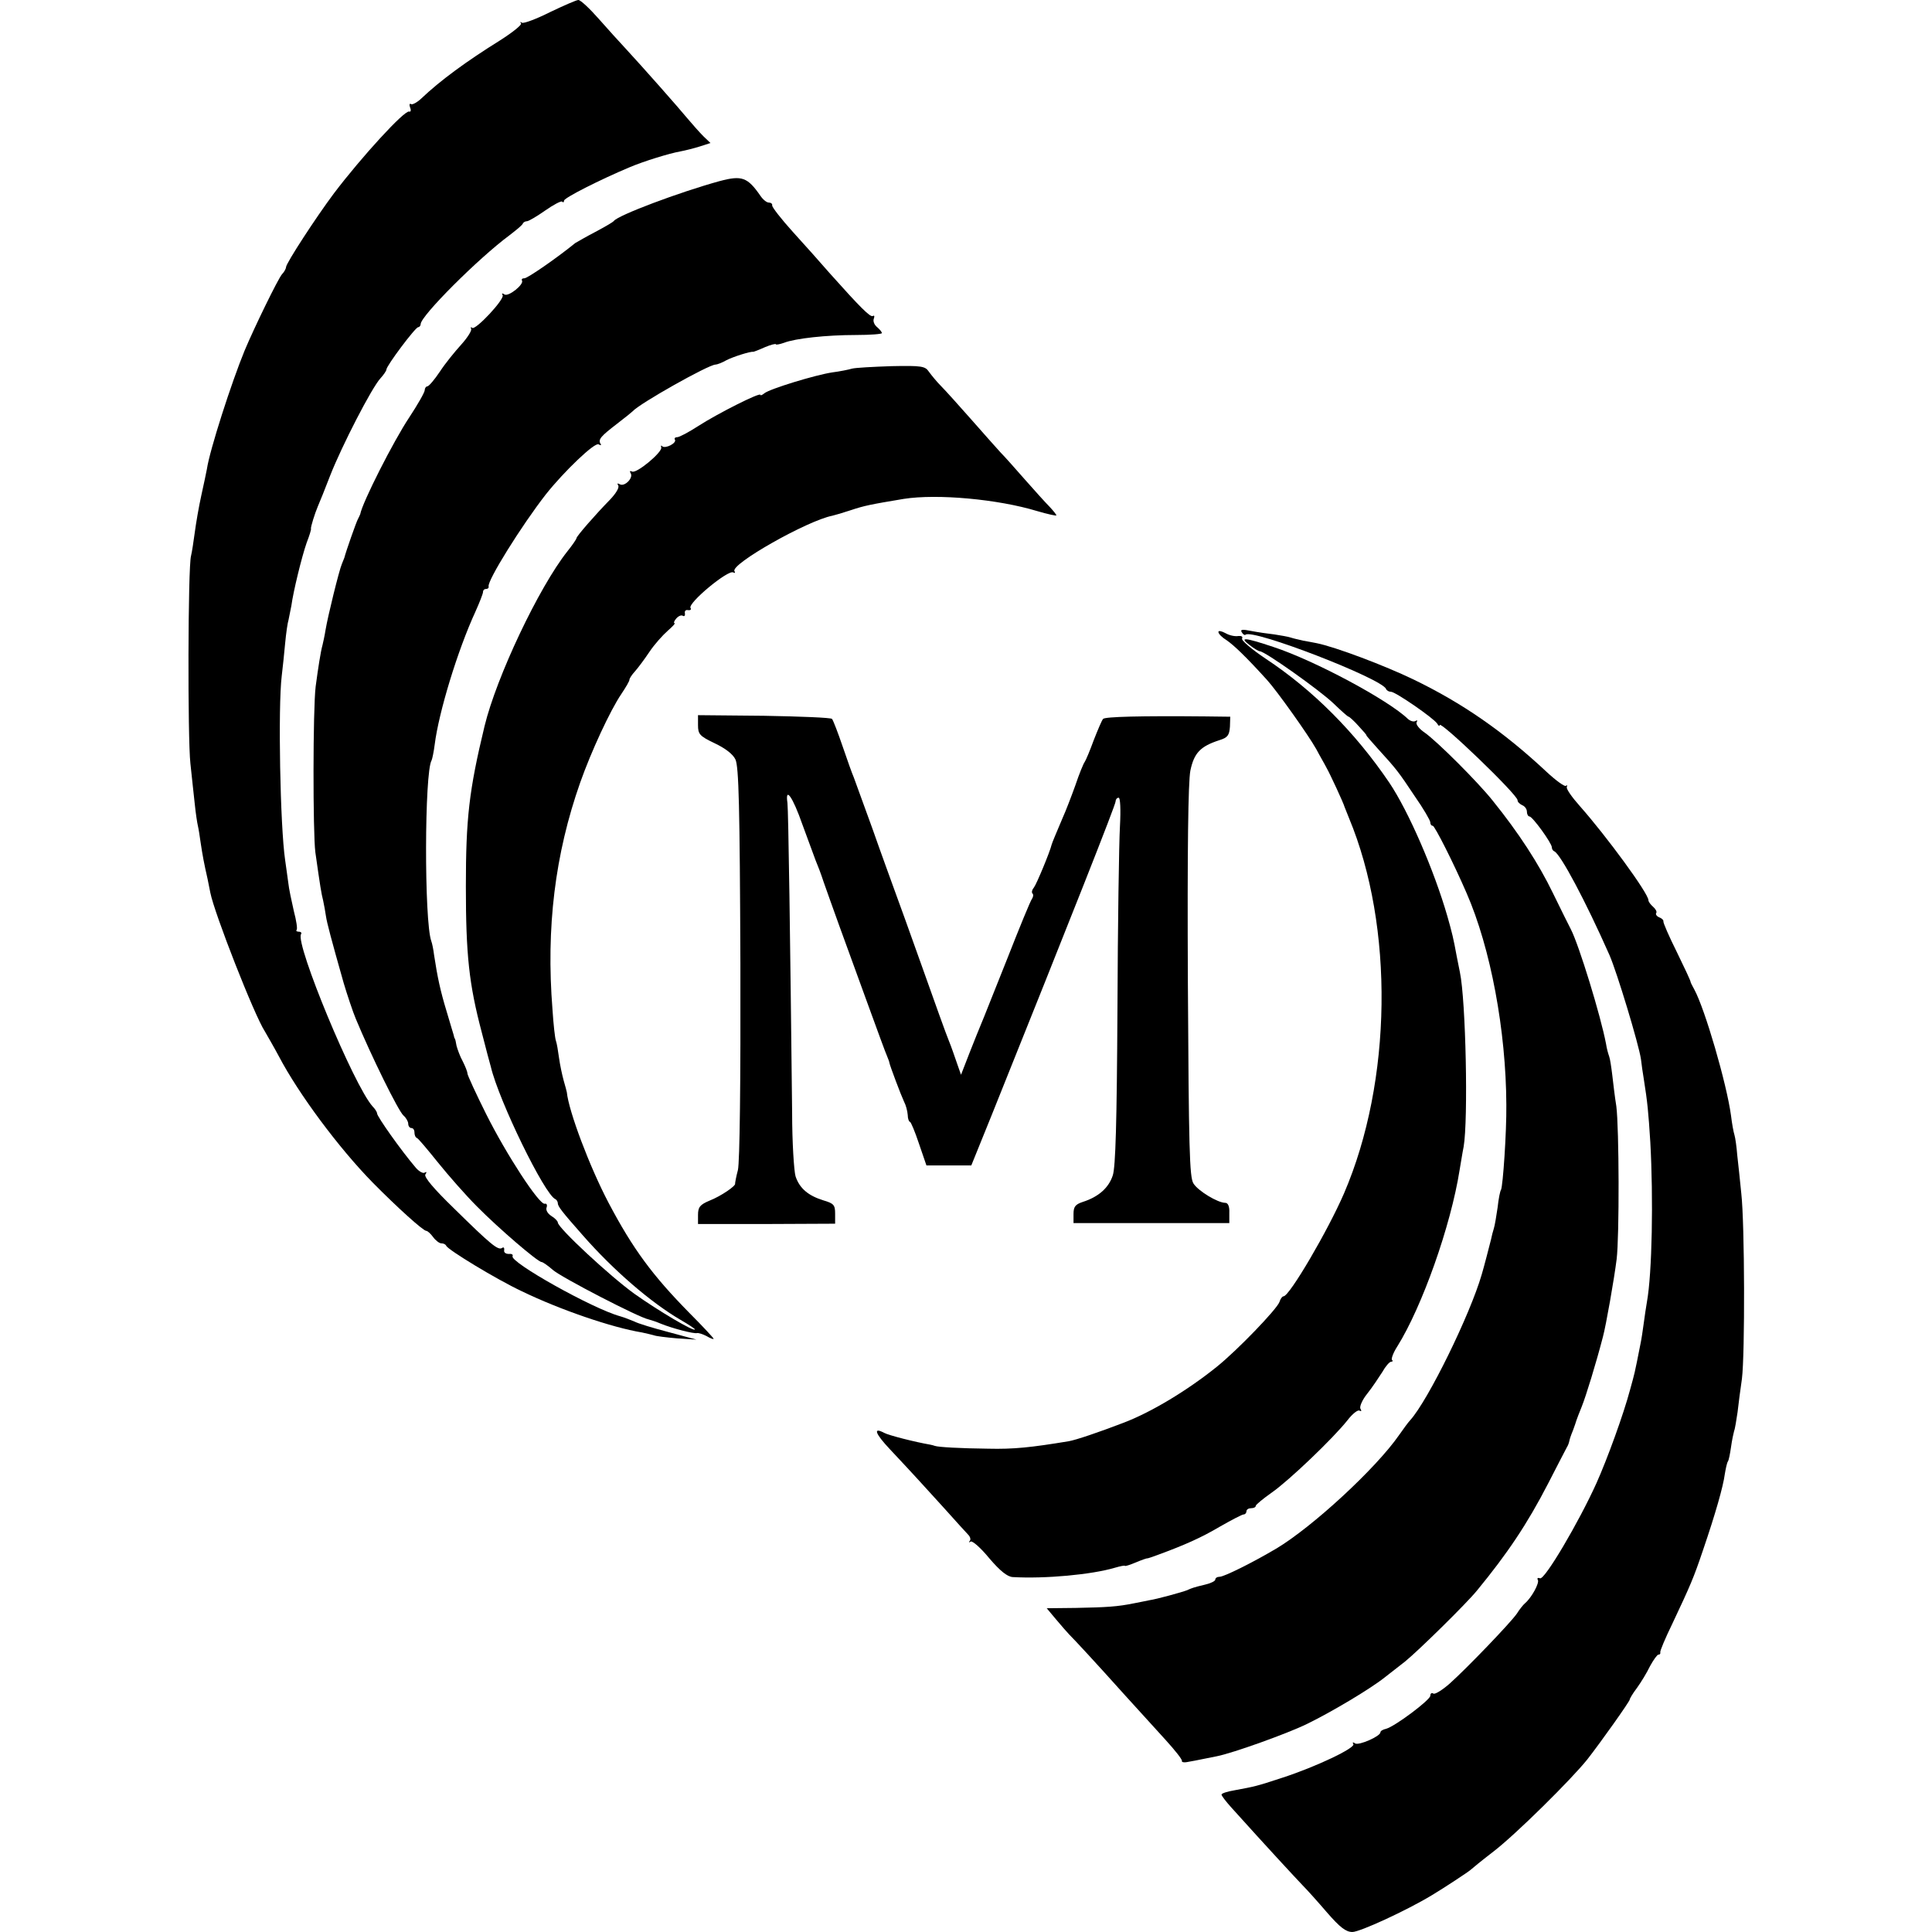
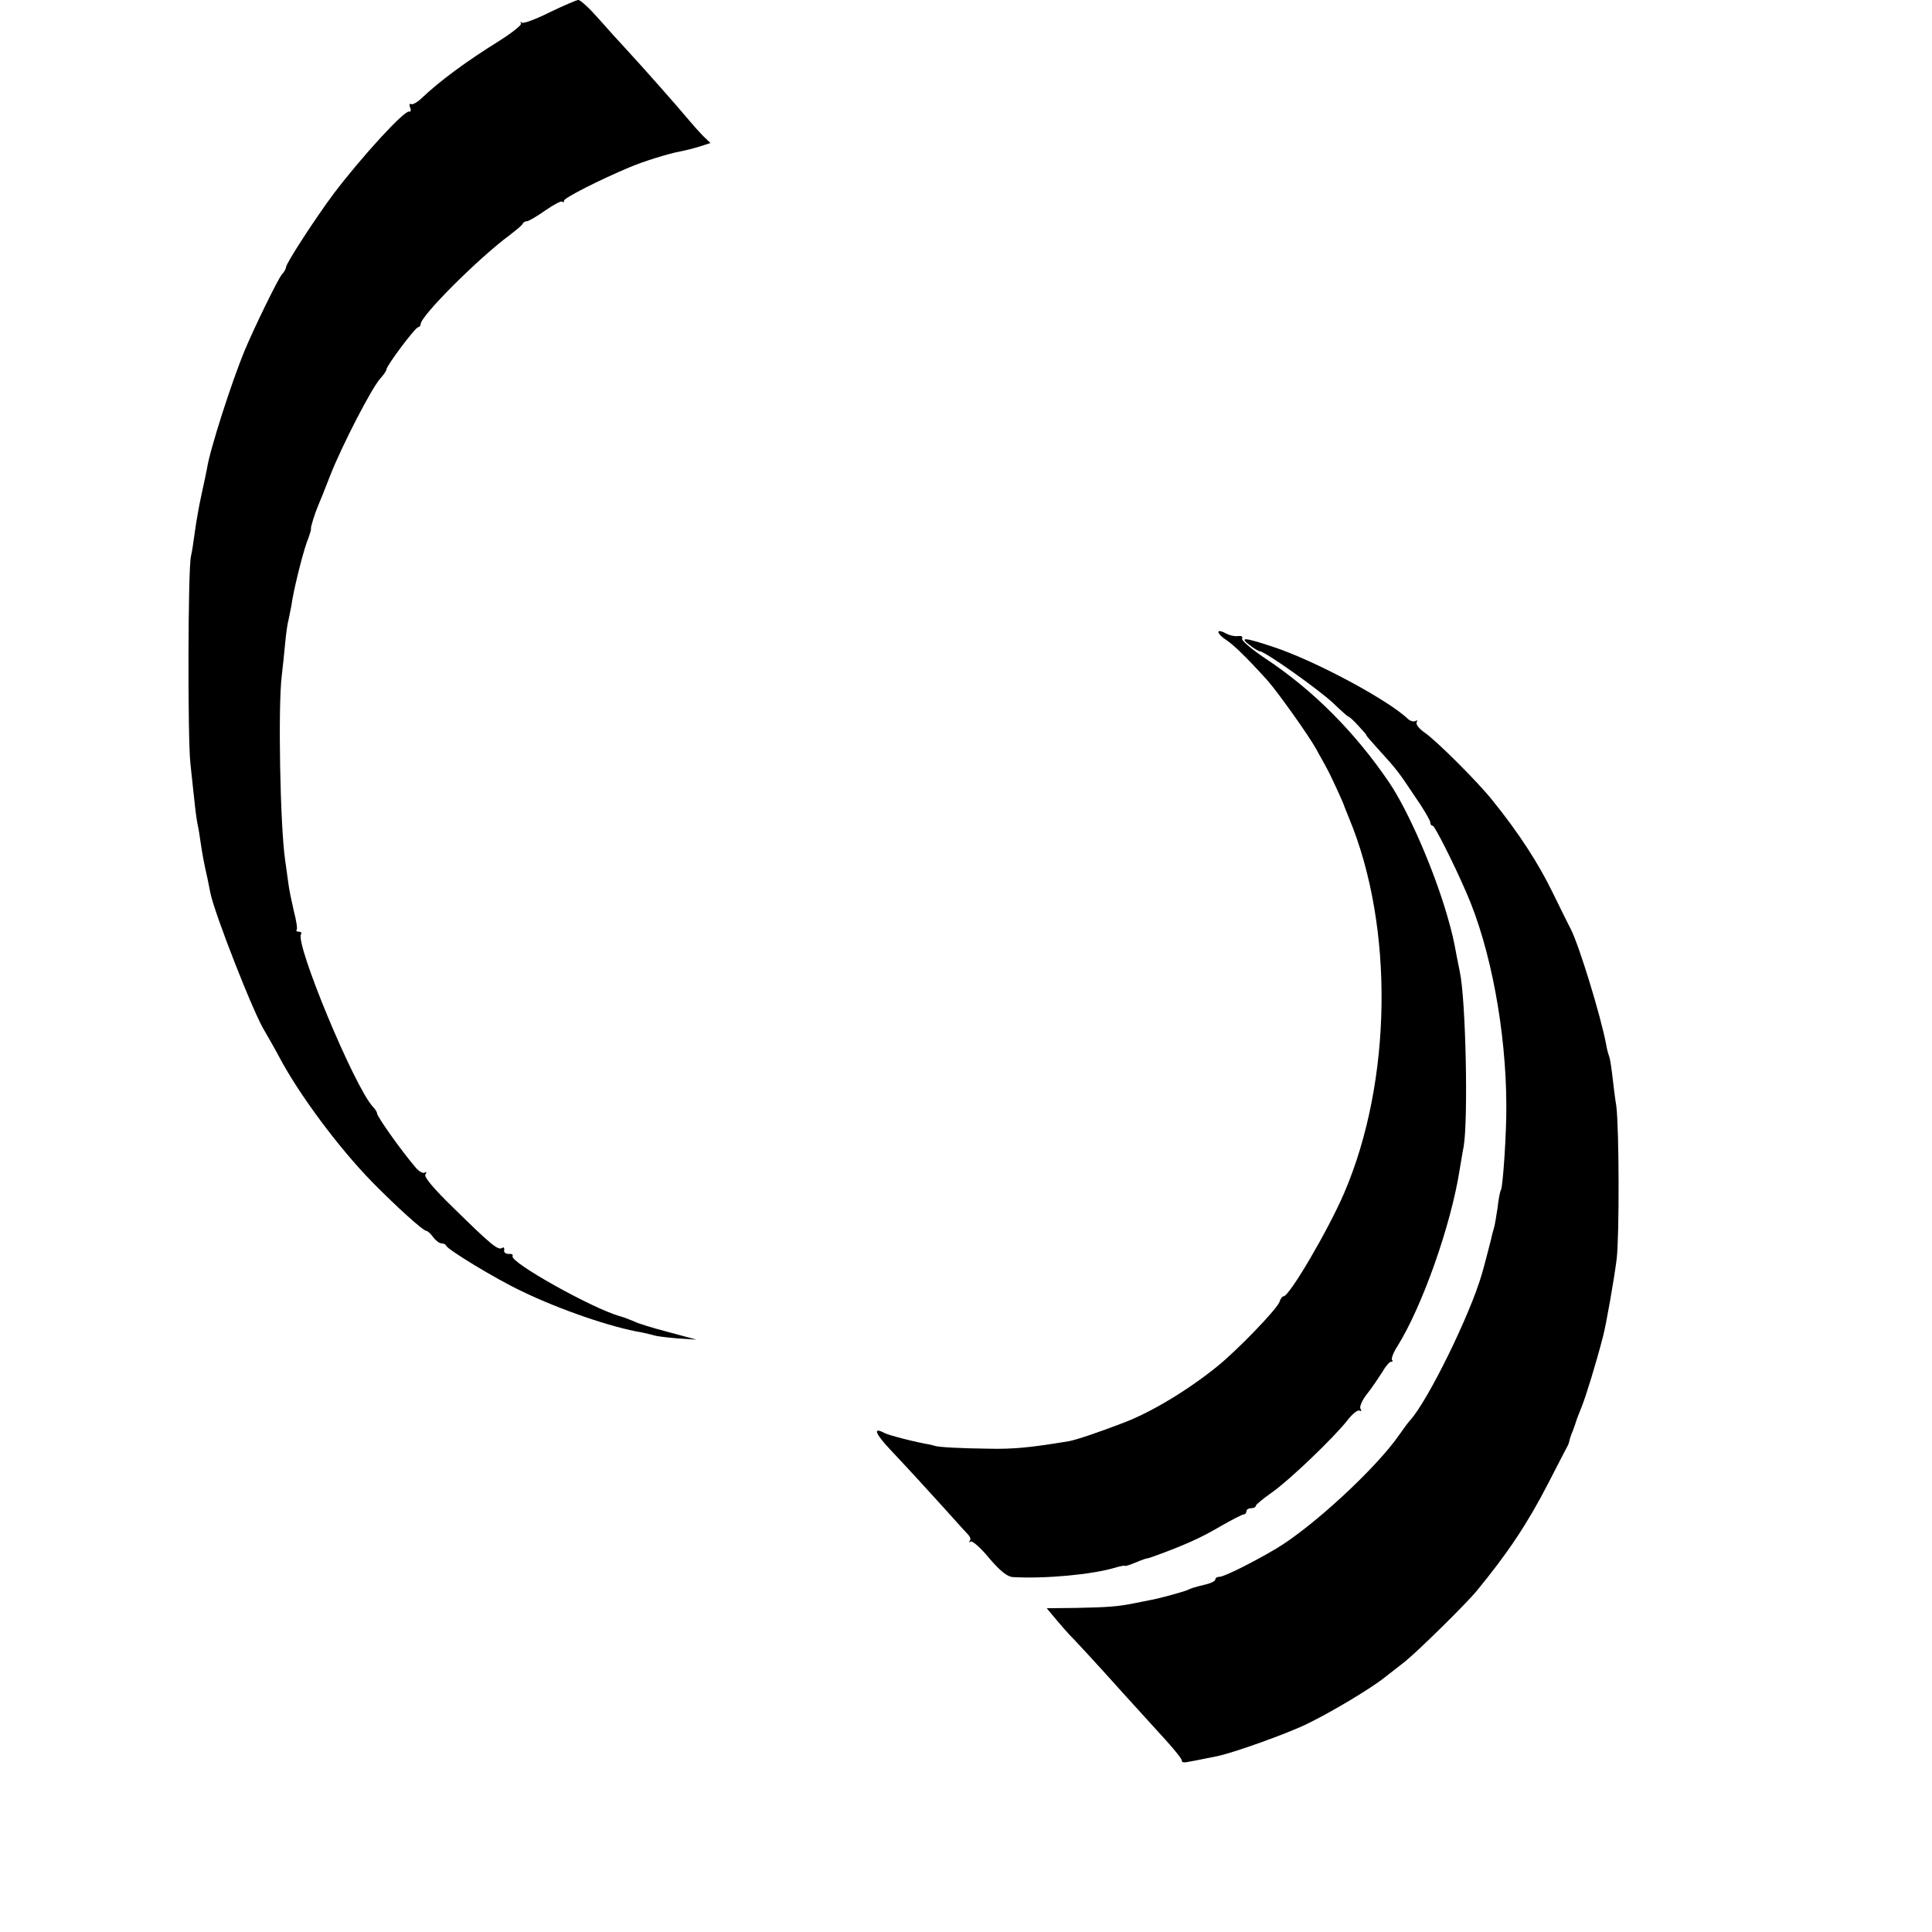
<svg xmlns="http://www.w3.org/2000/svg" version="1.0" width="620pt" height="620pt" viewBox="0 0 620 620" preserveAspectRatio="xMidYMid meet">
  <g transform="translate(0,620) scale(0.1,-0.1)" fill="#000000" stroke="none">
    <path d="M1765 6161 c-44 -22 -84 -37 -90 -34 -5 4 -7 3 -3 -2 4 -4 -27 -29 -68 -55 -106 -66 -191 -128 -253 -187 -13 -12 -28 -20 -32 -17 -5 3 -6 -2 -3 -11 4 -9 2 -15 -3 -13 -15 5 -153 -146 -241 -262 -57 -76 -154 -225 -154 -237 0 -4 -5 -15 -13 -23 -13 -15 -89 -171 -120 -245 -42 -102 -112 -319 -121 -380 -2 -11 -10 -49 -18 -85 -8 -36 -17 -89 -21 -119 -4 -30 -9 -63 -12 -75 -10 -36 -11 -586 -2 -666 4 -41 11 -100 14 -130 3 -30 8 -62 10 -70 2 -8 6 -33 9 -55 6 -40 11 -67 22 -115 3 -14 7 -34 9 -45 13 -66 141 -393 175 -445 8 -14 29 -50 45 -80 63 -120 192 -294 302 -406 77 -78 161 -154 171 -154 4 0 14 -9 22 -20 8 -11 20 -20 26 -20 7 0 14 -3 16 -8 6 -13 160 -107 243 -146 122 -59 288 -116 385 -132 14 -3 31 -7 38 -9 7 -3 41 -7 75 -10 l62 -4 -89 24 c-50 13 -99 28 -110 34 -12 5 -32 13 -46 17 -88 24 -357 175 -345 193 2 5 -3 8 -13 7 -9 0 -16 5 -14 12 1 8 -2 11 -7 7 -13 -8 -36 11 -154 127 -65 63 -97 101 -92 109 5 7 4 10 -2 6 -5 -4 -19 4 -29 16 -47 55 -124 164 -124 174 0 4 -6 14 -14 22 -60 66 -249 522 -230 553 3 4 0 8 -7 8 -7 0 -10 3 -7 6 3 3 -1 30 -9 60 -7 31 -16 72 -18 92 -3 20 -7 53 -10 72 -16 109 -23 491 -11 590 3 25 8 72 11 105 3 33 8 67 11 76 2 10 6 30 9 45 6 45 33 156 49 202 9 23 15 43 14 45 -2 4 13 51 22 72 5 11 23 56 40 100 37 94 133 281 161 311 10 11 19 24 19 28 0 12 93 136 102 136 4 0 8 5 8 10 0 26 185 211 285 285 22 17 42 33 43 38 2 4 8 7 13 7 5 0 31 15 58 34 27 19 52 32 55 29 3 -4 6 -2 6 3 0 9 117 68 210 107 47 20 129 45 163 51 16 3 44 10 63 16 l34 11 -23 22 c-12 12 -35 38 -51 57 -28 34 -140 161 -201 227 -16 17 -54 59 -84 93 -29 33 -58 60 -65 60 -6 0 -47 -18 -91 -39z" />
-     <path d="M2310 5619 c-131 -36 -327 -110 -340 -128 -3 -4 -29 -19 -59 -35 -29 -15 -58 -32 -65 -36 -59 -48 -153 -113 -163 -113 -7 0 -10 -3 -8 -7 8 -12 -43 -53 -56 -45 -7 5 -10 4 -6 -2 8 -12 -88 -115 -98 -105 -4 4 -5 2 -3 -4 2 -6 -13 -29 -32 -50 -20 -22 -51 -60 -68 -86 -18 -27 -36 -48 -41 -48 -4 0 -8 -6 -8 -12 0 -7 -23 -47 -50 -88 -50 -75 -150 -272 -157 -310 -1 -3 -4 -9 -7 -15 -5 -8 -39 -105 -44 -125 -1 -3 -5 -12 -8 -20 -9 -21 -45 -168 -52 -210 -3 -19 -8 -42 -10 -50 -6 -21 -14 -73 -22 -133 -9 -72 -9 -471 -1 -532 16 -113 19 -131 25 -155 3 -14 7 -36 9 -50 3 -21 17 -74 57 -215 10 -34 30 -94 39 -115 49 -118 137 -297 153 -310 8 -7 15 -19 15 -26 0 -8 5 -14 10 -14 6 0 10 -6 10 -14 0 -8 3 -16 8 -18 4 -1 34 -37 67 -78 33 -41 89 -105 125 -141 70 -71 196 -179 208 -179 4 0 21 -12 37 -26 28 -24 275 -152 306 -158 8 -2 26 -8 40 -14 37 -15 106 -33 116 -30 4 1 18 -3 31 -10 12 -7 22 -11 22 -8 0 2 -35 40 -78 83 -118 120 -181 205 -259 353 -61 116 -128 294 -134 355 0 2 -5 19 -10 37 -5 18 -12 51 -15 73 -3 22 -7 47 -10 55 -3 8 -8 53 -11 100 -21 263 8 499 89 729 35 99 96 231 132 284 14 21 26 41 26 46 0 4 8 16 18 27 9 10 30 38 46 62 16 24 43 54 59 68 15 13 25 24 22 24 -4 0 -2 7 5 15 7 8 16 12 21 9 5 -3 8 0 7 8 -2 7 3 12 10 10 8 -1 11 2 8 7 -10 15 121 124 137 114 6 -3 7 -1 4 4 -14 22 233 162 314 178 9 2 36 10 60 18 42 14 61 18 169 36 108 17 303 -1 428 -39 34 -10 62 -16 62 -14 0 3 -10 15 -22 28 -13 13 -48 52 -78 86 -30 34 -66 75 -80 89 -14 15 -56 63 -95 107 -38 43 -81 91 -95 105 -14 14 -31 35 -39 46 -12 18 -23 20 -120 18 -59 -2 -116 -5 -127 -8 -10 -3 -39 -9 -63 -12 -54 -8 -201 -53 -218 -67 -7 -6 -13 -8 -13 -5 0 9 -137 -60 -199 -100 -31 -20 -61 -36 -68 -36 -7 0 -10 -4 -7 -8 6 -11 -31 -30 -41 -21 -3 4 -5 2 -3 -4 4 -15 -81 -86 -94 -77 -7 3 -8 1 -4 -6 9 -15 -20 -44 -35 -35 -8 4 -9 3 -5 -4 4 -7 -8 -26 -26 -45 -48 -49 -108 -118 -108 -124 0 -3 -13 -22 -29 -42 -92 -116 -228 -404 -266 -561 -50 -207 -60 -297 -60 -515 0 -219 10 -313 51 -468 13 -51 26 -100 29 -110 26 -110 173 -411 207 -425 4 -2 8 -8 8 -13 0 -10 12 -26 80 -103 99 -113 219 -216 313 -271 26 -15 47 -29 47 -31 0 -10 -118 60 -194 114 -78 56 -246 212 -246 229 0 4 -9 14 -21 21 -12 8 -18 19 -15 27 3 8 0 14 -6 12 -18 -3 -123 158 -188 288 -33 66 -60 125 -60 130 0 6 -7 23 -15 39 -9 16 -17 39 -20 50 -2 12 -4 22 -6 24 -1 1 -2 5 -3 10 -1 4 -12 39 -23 77 -20 66 -29 108 -40 180 -2 17 -6 37 -9 45 -23 64 -22 543 1 580 2 4 7 27 10 51 13 103 73 301 131 427 13 29 24 57 24 62 0 6 4 10 10 10 5 0 9 3 8 8 -5 18 106 196 184 296 58 73 157 168 169 160 7 -4 10 -3 6 2 -8 14 1 24 53 64 25 19 47 37 50 40 22 25 244 150 266 150 5 0 21 6 35 14 21 11 78 29 86 27 2 0 18 6 38 15 19 8 35 12 35 9 0 -2 12 0 26 5 36 14 135 25 231 25 46 0 83 3 83 6 0 4 -7 12 -15 19 -9 7 -14 19 -11 27 3 8 2 12 -3 9 -8 -5 -40 27 -140 139 -24 28 -76 86 -115 129 -39 43 -70 83 -68 87 1 5 -4 9 -11 9 -7 0 -19 10 -27 22 -41 59 -59 66 -130 47z" />
    <path d="M3910 4172 c0 -6 12 -18 27 -27 23 -16 61 -52 129 -127 31 -34 133 -177 158 -222 11 -21 27 -48 33 -60 11 -19 55 -114 58 -126 1 -3 7 -18 14 -35 145 -348 139 -845 -16 -1205 -51 -118 -175 -330 -194 -330 -4 0 -10 -8 -13 -18 -8 -23 -135 -155 -201 -208 -93 -75 -210 -146 -300 -180 -78 -30 -152 -55 -175 -59 -121 -20 -177 -26 -259 -24 -90 1 -160 5 -171 9 -3 1 -9 3 -15 4 -47 8 -134 30 -148 38 -36 19 -29 -2 19 -53 77 -82 104 -112 174 -189 36 -40 70 -78 77 -85 7 -7 9 -16 5 -20 -4 -5 -2 -6 3 -2 6 3 33 -21 60 -54 35 -41 58 -59 75 -60 105 -6 254 8 328 30 17 5 32 8 32 6 0 -2 16 3 35 11 19 8 36 14 37 13 2 0 17 5 33 11 87 32 139 55 200 91 37 21 71 39 76 39 5 0 9 5 9 10 0 6 7 10 15 10 8 0 15 3 15 8 1 4 24 23 51 42 56 39 198 175 243 232 16 21 34 35 39 31 6 -3 7 -1 3 6 -4 6 5 28 22 49 16 20 37 52 48 69 10 18 23 33 28 33 5 0 7 3 3 6 -3 3 4 23 17 43 80 128 172 388 200 566 4 22 9 56 13 75 15 87 7 470 -12 560 -3 14 -7 36 -10 50 -11 60 -15 76 -30 129 -43 149 -125 338 -187 430 -110 162 -245 297 -396 397 -45 30 -80 60 -76 65 3 6 -2 9 -12 8 -11 -2 -29 2 -41 9 -13 7 -23 9 -23 4z" />
-     <path d="M3985 4171 c4 -7 9 -10 12 -8 20 21 439 -141 451 -174 2 -5 9 -9 16 -9 14 0 136 -84 148 -102 4 -7 8 -10 8 -5 0 17 250 -223 250 -241 0 -6 7 -12 15 -16 8 -3 15 -12 15 -21 0 -8 4 -15 8 -15 10 0 72 -86 72 -99 0 -5 3 -11 8 -13 20 -9 100 -159 177 -333 24 -55 94 -286 101 -334 2 -17 6 -46 9 -63 12 -75 15 -108 21 -203 10 -180 6 -421 -11 -514 -3 -16 -7 -46 -10 -67 -3 -22 -7 -50 -10 -64 -21 -107 -19 -95 -34 -150 -21 -79 -73 -222 -108 -300 -56 -124 -166 -311 -181 -305 -7 3 -10 0 -7 -5 6 -9 -19 -56 -41 -75 -6 -5 -18 -20 -26 -33 -19 -28 -158 -173 -216 -225 -24 -21 -47 -35 -52 -32 -6 4 -10 0 -10 -7 -1 -14 -113 -98 -142 -106 -10 -2 -18 -7 -18 -11 0 -13 -69 -43 -81 -36 -7 5 -10 4 -6 -2 8 -12 -120 -73 -228 -108 -85 -28 -88 -28 -152 -40 -24 -4 -43 -10 -43 -14 0 -4 14 -22 31 -41 116 -129 208 -228 229 -250 14 -14 49 -53 79 -88 41 -47 60 -62 81 -62 24 0 174 69 255 118 40 24 119 76 125 82 3 3 36 30 75 60 72 56 247 229 299 294 43 55 136 186 136 192 0 3 10 20 23 37 13 18 32 49 42 70 11 20 23 37 27 37 5 0 7 3 6 8 -1 4 16 45 39 92 58 123 68 146 98 235 40 117 65 205 70 244 3 18 7 37 10 41 3 4 7 25 10 46 3 22 8 45 10 52 3 7 7 34 11 60 3 26 9 74 14 107 10 79 9 499 -2 595 -4 41 -10 97 -13 123 -2 26 -6 55 -9 65 -3 9 -8 37 -11 62 -14 103 -84 343 -118 405 -6 11 -12 22 -12 25 0 3 -20 46 -44 95 -25 50 -44 94 -43 98 1 4 -5 10 -13 13 -8 3 -13 10 -10 14 3 4 -2 13 -10 20 -8 7 -15 16 -15 21 0 22 -135 206 -220 302 -25 28 -44 55 -42 61 2 6 1 8 -3 4 -4 -3 -32 17 -63 46 -138 129 -270 220 -425 295 -93 45 -252 105 -312 117 -11 2 -30 6 -43 8 -13 3 -31 7 -40 10 -9 3 -33 7 -52 10 -19 2 -53 7 -74 11 -29 6 -37 5 -31 -4z" />
    <path d="M4010 4130 c14 -11 29 -20 33 -20 16 0 192 -125 236 -167 25 -24 46 -43 49 -43 2 0 17 -13 32 -30 15 -16 27 -30 25 -30 -1 0 15 -19 36 -42 62 -68 67 -75 119 -153 28 -40 50 -78 50 -84 0 -6 3 -11 8 -11 6 0 66 -118 108 -215 78 -178 127 -443 128 -680 1 -89 -11 -261 -17 -273 -3 -4 -8 -29 -11 -57 -4 -27 -9 -58 -12 -67 -3 -9 -7 -25 -9 -35 -5 -20 -23 -90 -30 -113 -37 -128 -171 -402 -229 -467 -6 -6 -22 -28 -36 -48 -74 -107 -279 -296 -395 -365 -78 -46 -167 -90 -181 -90 -8 0 -14 -4 -14 -9 0 -5 -15 -12 -32 -16 -18 -4 -35 -9 -38 -10 -3 -1 -12 -4 -20 -8 -18 -7 -99 -29 -120 -32 -8 -2 -31 -6 -50 -10 -54 -11 -87 -13 -188 -15 l-93 -1 31 -37 c17 -20 35 -41 41 -47 18 -18 84 -89 179 -195 41 -45 100 -110 130 -143 30 -33 54 -63 53 -68 -2 -4 7 -6 20 -3 12 2 33 6 47 9 14 3 34 7 45 9 51 10 227 73 290 104 78 38 204 113 250 150 17 13 45 35 64 50 41 33 197 186 231 228 97 118 161 213 228 343 30 58 57 111 60 116 4 6 7 15 8 20 1 6 6 21 12 35 5 14 10 28 11 32 1 4 9 24 17 44 13 32 46 139 68 224 10 37 36 185 44 249 9 74 8 421 -1 491 -5 30 -10 75 -13 100 -3 25 -7 52 -10 60 -3 8 -8 26 -10 40 -17 90 -87 318 -113 368 -5 9 -31 62 -58 117 -45 93 -109 192 -193 296 -47 59 -177 189 -218 218 -18 12 -29 27 -26 33 4 6 2 8 -4 4 -6 -3 -16 0 -24 7 -62 60 -298 187 -432 231 -93 31 -110 32 -76 6z" />
-     <path d="M2240 3873 c0 -29 5 -35 53 -58 34 -16 59 -35 67 -52 11 -23 14 -152 16 -653 1 -383 -2 -640 -8 -665 -6 -22 -9 -41 -9 -43 4 -7 -46 -41 -82 -55 -31 -13 -37 -21 -37 -46 l0 -29 220 0 220 1 0 32 c0 28 -4 33 -38 43 -48 15 -76 38 -89 77 -5 17 -11 109 -11 205 -6 556 -12 969 -15 993 -8 55 17 20 48 -69 18 -49 37 -100 42 -114 6 -14 18 -45 26 -70 9 -25 31 -88 50 -140 19 -52 60 -165 91 -250 31 -85 59 -162 63 -170 3 -8 7 -17 7 -20 2 -11 38 -106 47 -125 6 -11 11 -30 12 -43 0 -12 4 -22 7 -22 3 0 16 -31 29 -70 l24 -70 72 0 72 0 66 163 c255 635 397 994 397 1005 0 6 4 12 10 12 5 0 7 -37 4 -92 -3 -51 -7 -316 -8 -588 -2 -362 -6 -505 -15 -532 -13 -40 -46 -69 -96 -85 -24 -8 -30 -15 -30 -39 l0 -29 250 0 250 0 0 33 c1 20 -4 32 -13 32 -24 0 -87 38 -102 62 -13 20 -15 113 -18 647 -2 430 1 641 8 678 12 57 32 78 94 98 26 8 31 16 33 43 l1 32 -81 1 c-207 2 -321 -1 -327 -8 -4 -4 -17 -35 -30 -68 -12 -33 -25 -64 -29 -70 -4 -5 -18 -39 -30 -75 -13 -36 -31 -83 -41 -105 -20 -47 -33 -78 -35 -85 -6 -25 -49 -128 -57 -138 -6 -7 -8 -15 -5 -19 4 -3 3 -11 -1 -17 -5 -6 -41 -94 -81 -196 -41 -102 -77 -194 -82 -205 -5 -11 -21 -52 -37 -92 l-28 -72 -13 37 c-7 20 -18 53 -26 72 -8 19 -46 125 -85 235 -39 110 -80 223 -90 250 -10 28 -42 115 -70 195 -29 80 -56 154 -60 165 -5 11 -21 56 -36 100 -15 44 -30 83 -34 88 -3 4 -102 8 -218 10 l-212 2 0 -32z" />
  </g>
</svg>